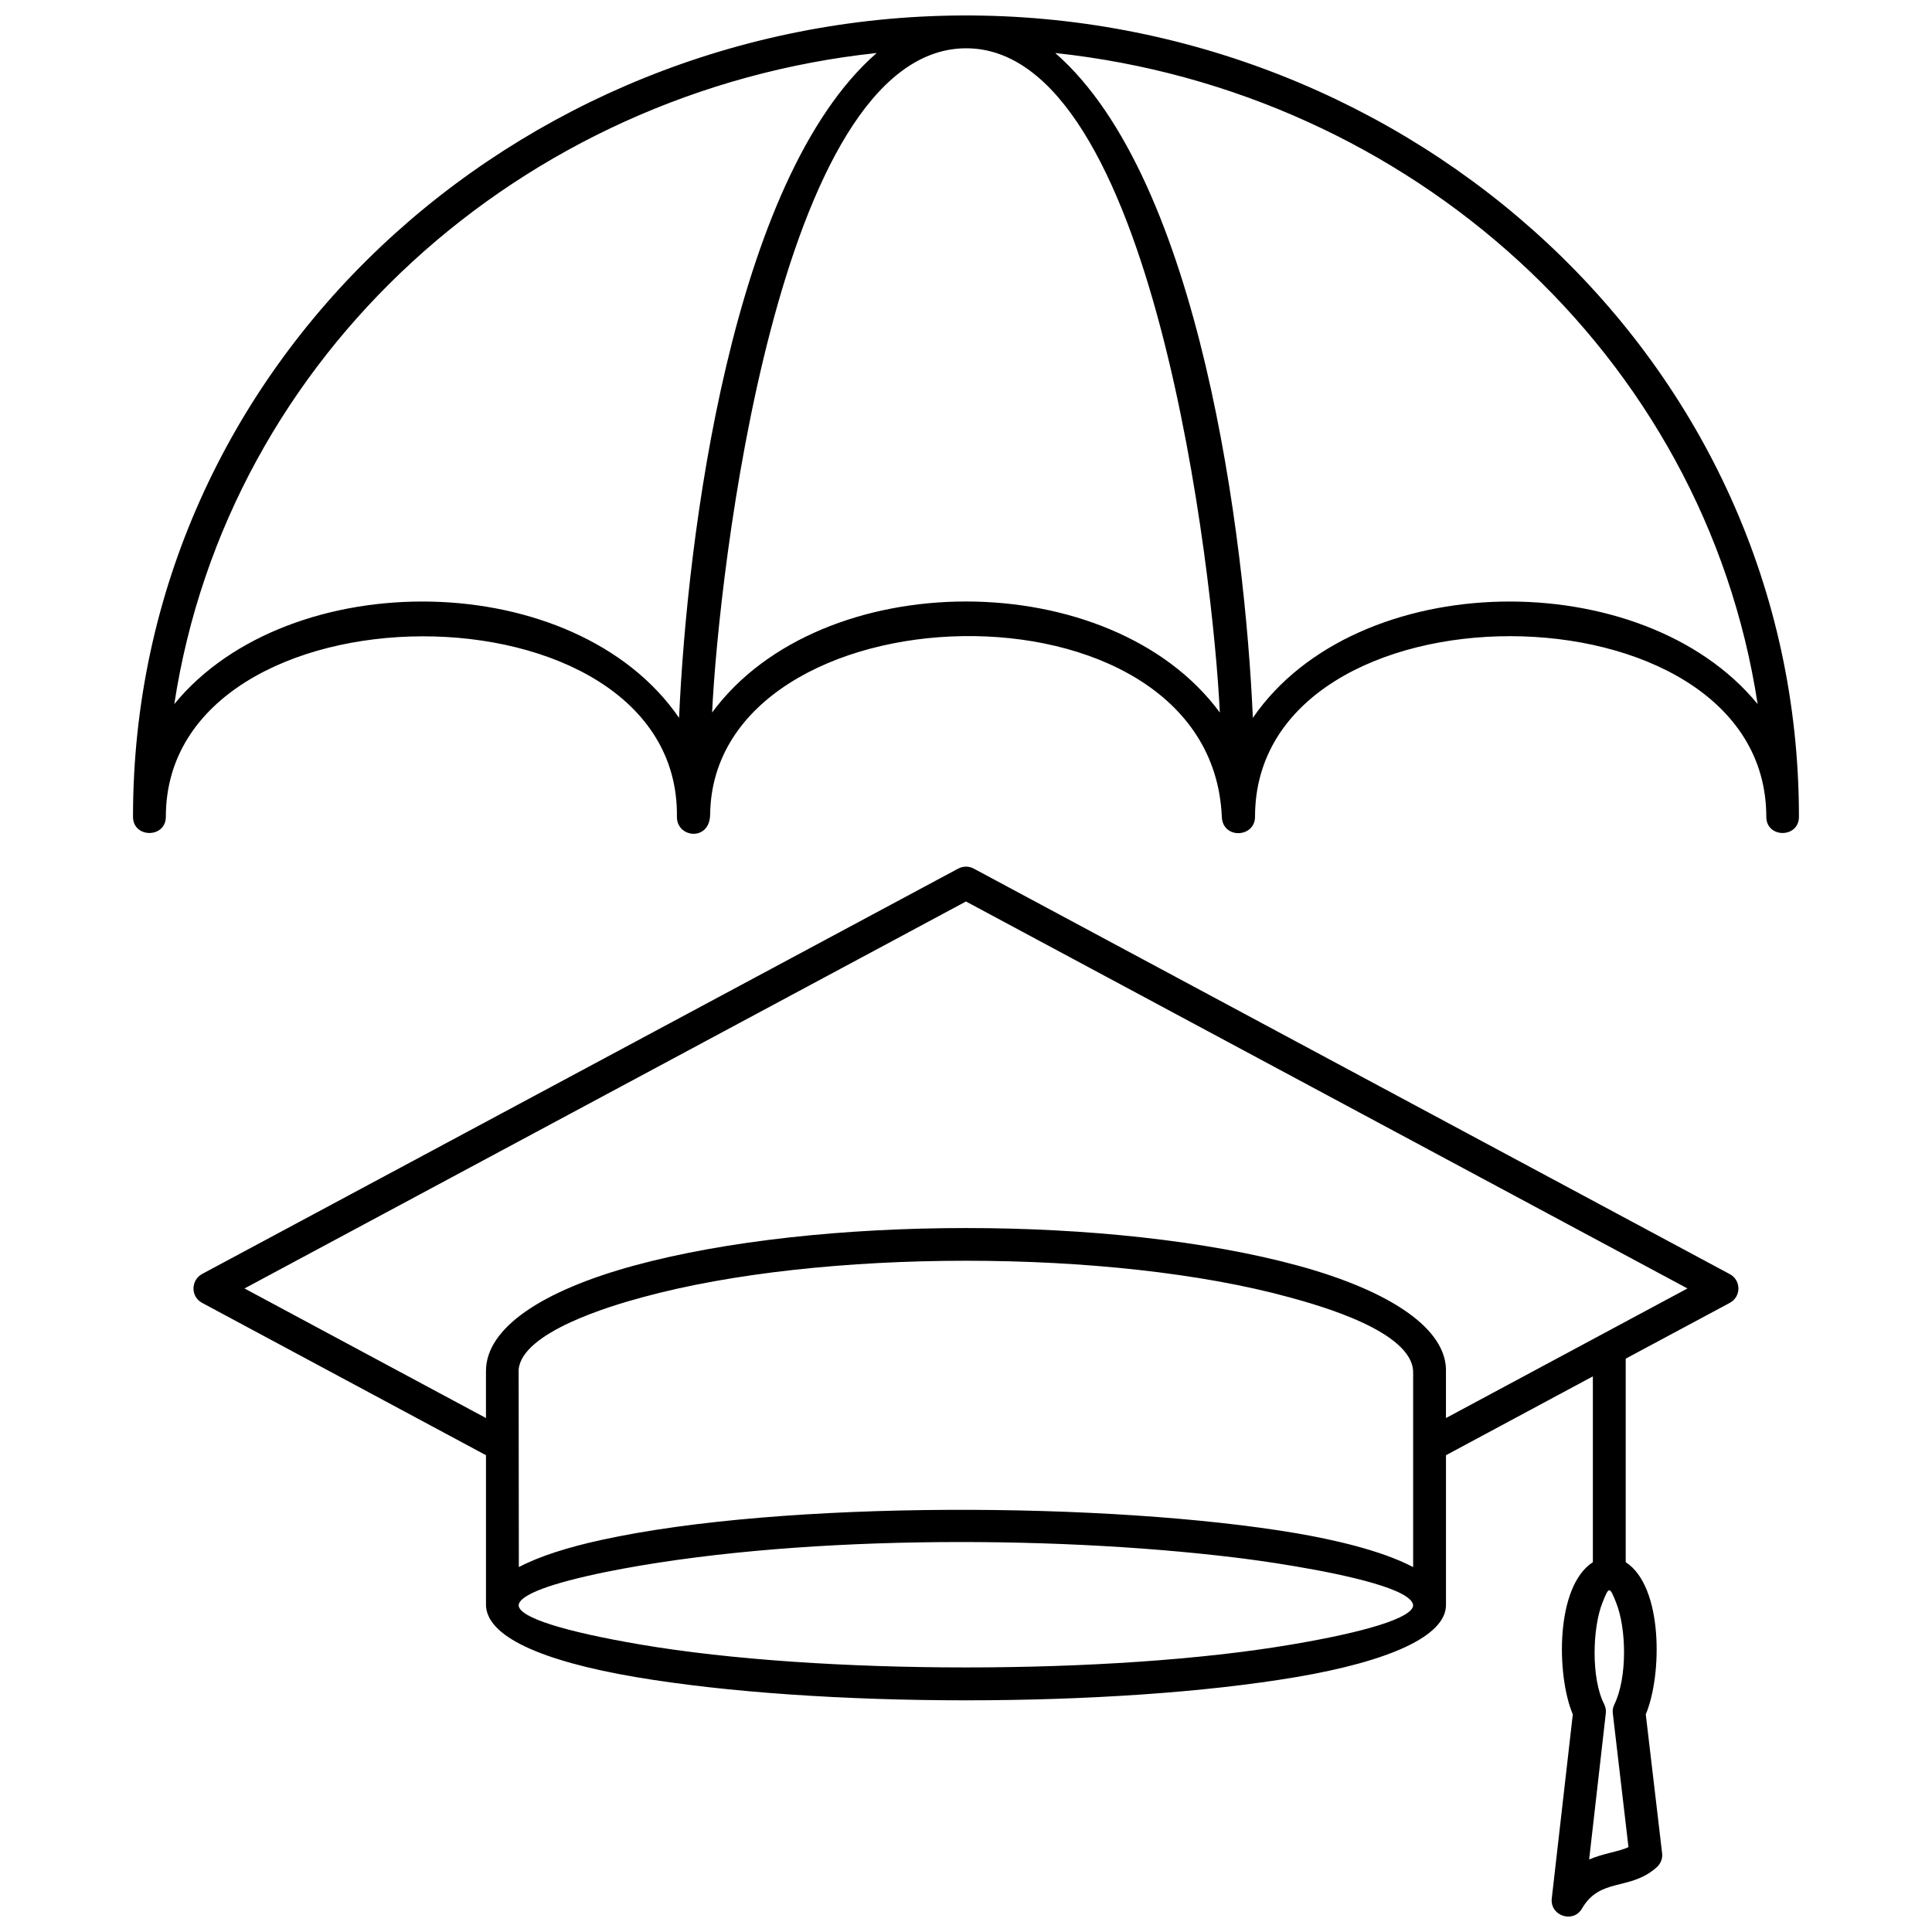
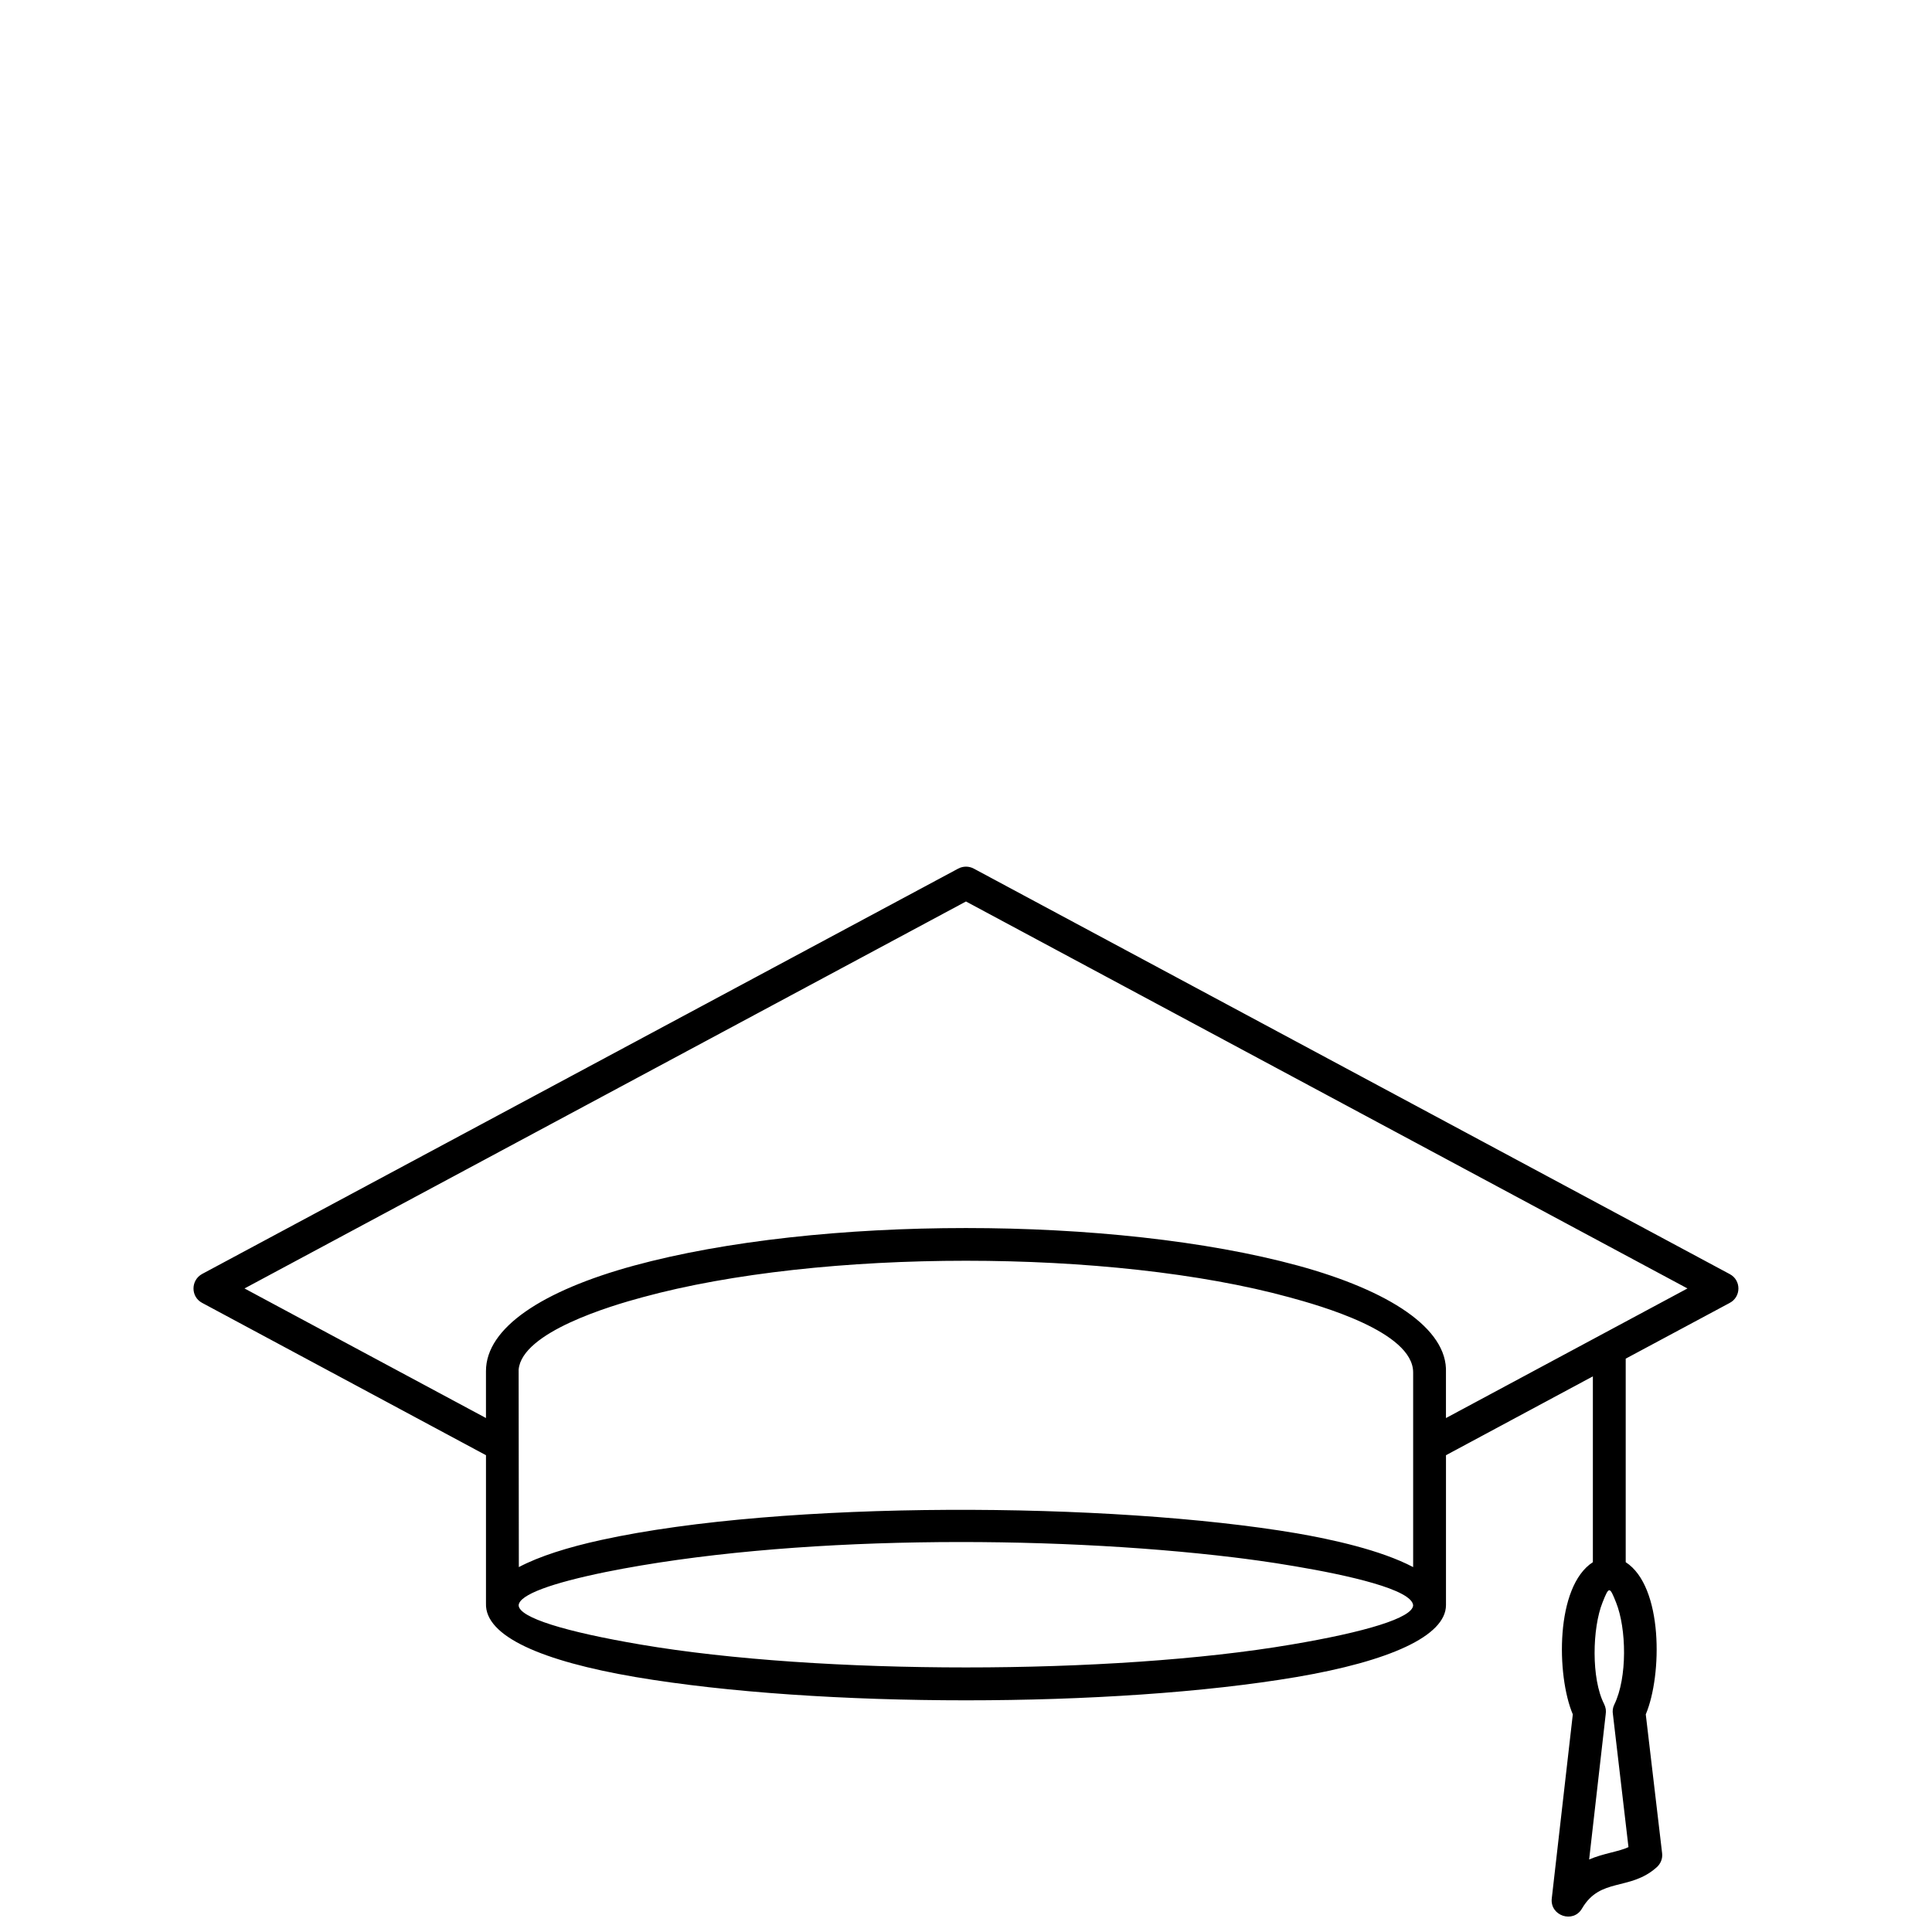
<svg xmlns="http://www.w3.org/2000/svg" width="800px" height="800px" version="1.1" viewBox="144 144 512 512">
  <defs>
    <clipPath id="b">
      <path d="m179 148.09h442v216.91h-442z" />
    </clipPath>
    <clipPath id="a">
      <path d="m195 373h410v278.9h-410z" />
    </clipPath>
  </defs>
  <g>
    <g clip-path="url(#b)">
-       <path d="m323.39 360.45c0.781-63.992-135.44-63.523-135.44 0 0 5.731-8.703 5.731-8.703 0 0-120.17 101.72-211.78 219.65-212.35 118.55-0.574 221.84 91.195 221.84 212.35 0 5.731-8.652 5.731-8.652 0 0-63.574-135.49-64.043-135.49 0 0 5.574-8.652 6.043-8.809-0.105-2.969-65.867-134.81-61.336-135.59-0.52-0.105 7.242-8.859 6.254-8.809 0.625zm-133.2-29.859c30.434-37.207 106.25-36.426 133.77 3.648 2.086-47.578 13.863-142.63 52.371-176.19-93.852 10.004-171.96 79.781-186.14 172.54zm233.46-172.54c38.512 33.559 50.289 128.61 52.371 176.19 27.516-40.074 103.34-40.855 133.77-3.648-14.176-92.758-92.289-162.54-186.14-172.54zm43.617 174.78c-1.668-35.695-17.508-176.92-67.691-176.03-49.559 0.938-65.191 139.97-66.859 176.03 28.871-39.238 105.68-39.238 134.55 0z" />
-     </g>
+       </g>
    <g clip-path="url(#a)">
      <path d="m574.83 504.06v53.934c9.953 6.41 9.691 29.965 5.316 40.332l4.324 36.738c0.207 1.512-0.418 2.918-1.512 3.856-7.086 6.254-14.852 2.555-19.699 10.84-2.344 4.066-8.547 1.93-8.023-2.656l5.574-48.777c-4.379-10.371-4.637-33.926 5.316-40.332v-49.246l-38.926 20.898v39.707c0 8.234-15.113 14.902-39.605 19.074-48.516 8.234-126.68 8.234-175.2 0-24.754-4.223-39.918-10.785-39.605-19.488v-39.293l-75.25-40.387c-3.023-1.617-3.023-5.992 0.051-7.66l200.32-107.4c1.355-0.73 2.918-0.676 4.168 0l200.32 107.45c3.074 1.617 3.074 6.043-0.051 7.66l-27.516 14.746zm-87.234 46.273c9.328 1.617 22.305 4.43 30.902 8.965v-51.59c0-10.84-24.961-17.77-32.777-19.906-47.16-12.922-124.29-12.922-171.5 0-8.336 2.242-31.945 9.223-32.777 19.176l0.051 52.32c5.418-2.867 13.027-5.262 21.836-7.191 48.309-10.578 135.12-10.109 184.27-1.773zm84.68 18.344c-1.719-4.324-1.875-4.324-3.594 0-2.711 6.773-3.023 20.168 0.418 26.891 0.469 0.988 0.574 1.773 0.418 2.812l-4.379 38.406c3.699-1.617 7.922-2.086 10.422-3.281l-4.117-35.176c-0.156-0.887-0.051-1.773 0.363-2.606 3.492-7.141 3.231-20.168 0.469-27.047zm18.918-83.223-191.2-102.55-191.2 102.55 63.992 34.34v-12.453c0-11.465 14.957-21.312 39.188-27.93 48.777-13.289 127.25-13.289 176.03 0 24.18 6.617 39.656 16.676 39.188 28.297v12.09l63.992-34.34zm-72.695 84.004c-0.262-4.223-17.352-8.023-31.266-10.371-6.984-1.199-13.133-1.98-16.102-2.344-49.816-6.043-118.29-5.887-166.6 3.856-14.277 2.918-22.875 5.992-23.086 8.809 0.051 3.281 12.402 7.035 32.359 10.422 47.473 8.078 124.91 8.078 172.38 0 19.801-3.336 32.102-7.086 32.309-10.371z" />
    </g>
  </g>
</svg>